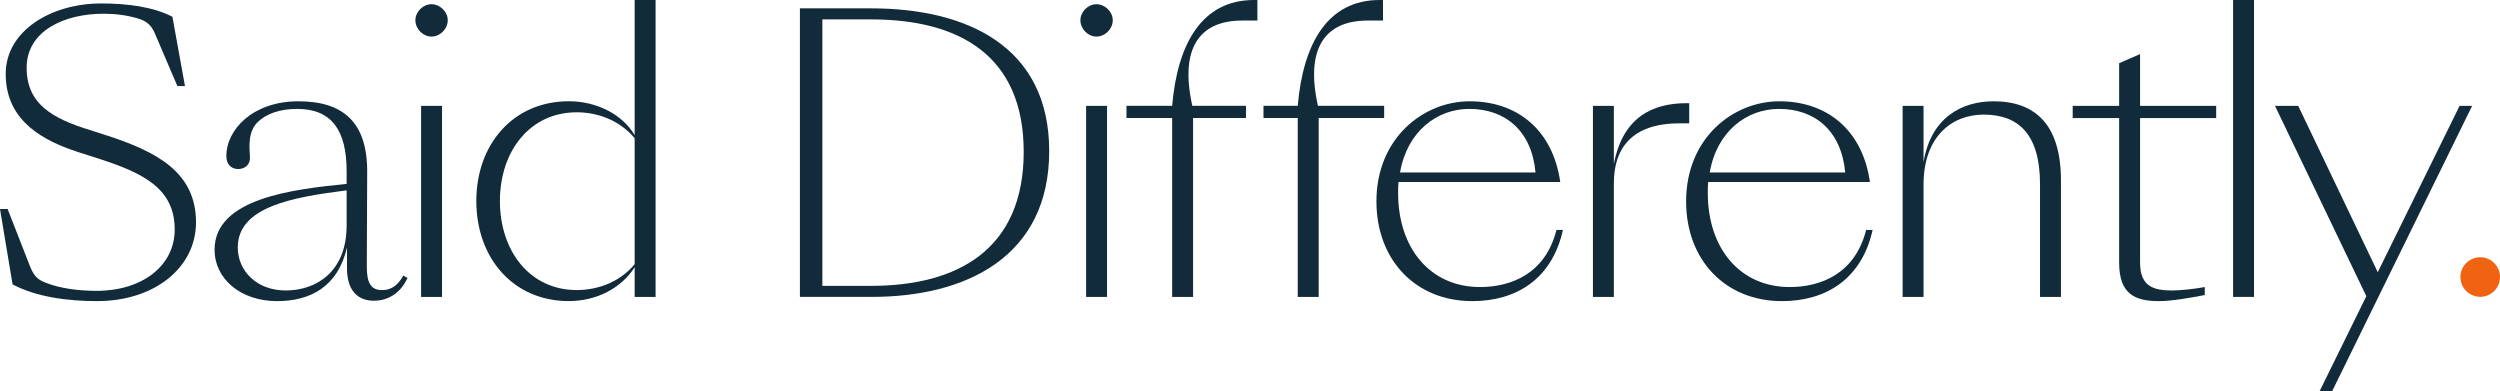
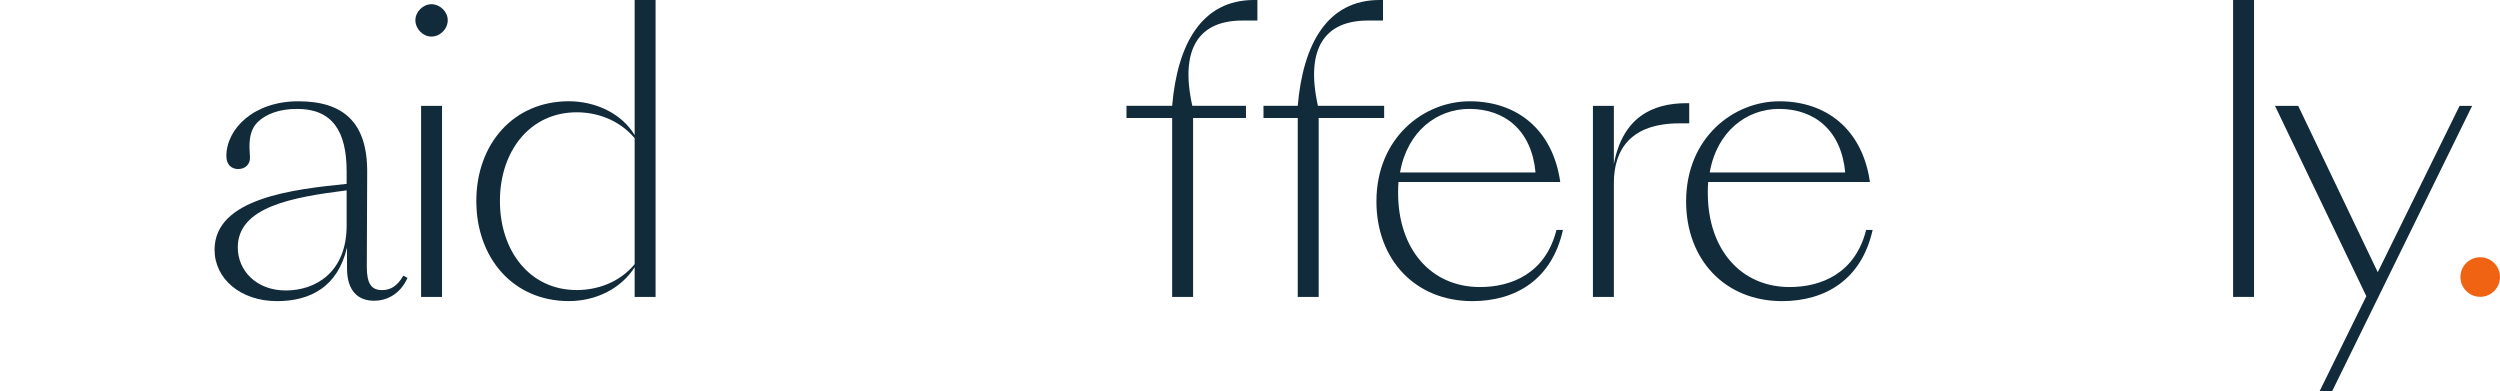
<svg xmlns="http://www.w3.org/2000/svg" width="2274" height="356" viewBox="0 0 2274 356" fill="none">
  <path d="M2109.84 355.961L2152.41 269.401L2069.33 96.283H2090.45L2162.8 247.588L2237.24 96.283H2248.66L2121.26 355.961H2109.84Z" fill="#112B3A" />
  <path d="M2031.22 270.064V0H2050.26V270.064H2031.22Z" fill="#112B3A" />
-   <path d="M1963.91 273.906C1942.11 273.906 1927.57 267.674 1927.57 238.936V107.367H1885.32V96.287H1927.57V57.509L1946.61 49.199V96.287H2015.84V107.367H1946.61V238.936C1946.61 260.404 1958.72 264.212 1975.68 264.212C1983.65 264.212 1996.11 262.827 2005.45 261.096V268.367C1992.99 270.791 1975.33 273.906 1963.91 273.906Z" fill="#112B3A" />
-   <path d="M1749.66 270.096H1730.62V96.285H1749.66V147.528C1756.24 107.365 1783.93 92.131 1813.36 92.131C1851.44 92.131 1874.64 113.597 1874.64 164.148V270.096H1855.6V167.61C1855.6 121.907 1835.86 104.249 1804.36 104.249C1775.28 104.249 1749.66 124.331 1749.66 167.957V270.096Z" fill="#112B3A" />
-   <path d="M1620.93 273.905C1569.34 273.905 1533.69 236.512 1533.69 183.191C1533.69 125.37 1576.61 92.131 1618.5 92.131C1661.09 92.131 1693.98 117.406 1700.9 165.533H1553.77C1553.42 168.649 1553.42 172.111 1553.42 175.574C1553.42 226.471 1583.19 261.094 1627.85 261.094C1656.24 261.094 1687.4 248.976 1697.44 209.159H1703.33C1693.28 254.516 1660.06 273.905 1620.93 273.905ZM1618.16 99.056C1589.08 99.056 1561.73 119.138 1555.16 156.877H1678.4C1674.93 118.791 1650.7 99.056 1618.16 99.056Z" fill="#112B3A" />
+   <path d="M1620.93 273.905C1569.34 273.905 1533.69 236.512 1533.69 183.191C1533.69 125.37 1576.61 92.131 1618.5 92.131C1661.09 92.131 1693.98 117.406 1700.9 165.533H1553.77C1553.42 168.649 1553.42 172.111 1553.42 175.574C1553.42 226.471 1583.19 261.094 1627.85 261.094C1656.24 261.094 1687.4 248.976 1697.44 209.159H1703.33C1693.28 254.516 1660.06 273.905 1620.93 273.905M1618.16 99.056C1589.08 99.056 1561.73 119.138 1555.16 156.877H1678.4C1674.93 118.791 1650.7 99.056 1618.16 99.056Z" fill="#112B3A" />
  <path d="M1448.93 270.088V96.277H1467.97V149.251C1475.94 107.01 1502.6 93.853 1534.1 93.853H1536.52V112.204H1527.52C1483.9 112.204 1467.97 135.402 1467.97 166.563V270.088H1448.93Z" fill="#112B3A" />
  <path d="M1339.24 273.905C1287.66 273.905 1252 236.512 1252 183.191C1252 125.37 1294.93 92.131 1336.82 92.131C1379.4 92.131 1412.3 117.406 1419.21 165.533H1272.08C1271.73 168.649 1271.73 172.111 1271.73 175.574C1271.73 226.471 1301.51 261.094 1346.17 261.094C1374.56 261.094 1405.72 248.976 1415.76 209.159H1421.64C1411.59 254.516 1378.37 273.905 1339.24 273.905ZM1336.47 99.056C1307.4 99.056 1280.04 119.138 1273.47 156.877H1396.71C1393.25 118.791 1369.02 99.056 1336.47 99.056Z" fill="#112B3A" />
  <path d="M1180.43 270.064V107.333H1149.27V96.254H1180.43C1185.27 39.817 1207.43 0 1254.86 0H1257.98V18.697H1244.13C1205.7 18.697 1187.01 43.279 1198.78 96.254H1259.02V107.333H1199.47V270.064H1180.43ZM1066.19 270.064V107.333H1024.64V96.254H1066.19C1071.03 39.817 1093.19 0 1140.61 0H1143.73V18.697H1129.89C1091.45 18.697 1072.76 43.279 1084.53 96.254H1133.34V107.333H1085.23V270.064H1066.19Z" fill="#112B3A" />
-   <path d="M982.731 18.381C982.731 10.764 989.655 3.839 997.271 3.839C1005.23 3.839 1012.16 10.764 1012.16 18.381C1012.16 26.344 1005.23 33.269 997.271 33.269C989.655 33.269 982.731 26.344 982.731 18.381ZM987.924 270.094V96.284H1006.97V270.094H987.924Z" fill="#112B3A" />
-   <path d="M793.03 270.047H727.599V7.6H792.338C878.542 7.6 954.359 41.531 954.359 137.438C954.359 233.692 878.542 270.047 793.03 270.047ZM748.024 260.006H792.338C871.271 260.006 931.164 226.768 931.164 138.131C931.164 49.494 871.271 17.64 792.338 17.64H748.024V260.006Z" fill="#112B3A" />
  <path d="M517.388 273.873C466.843 273.873 433.261 234.748 433.261 182.812C433.261 131.224 466.843 92.099 517.388 92.099C543.006 92.099 566.202 104.217 577.28 122.913V0H596.321V270.064H577.28V243.058C565.163 262.101 542.66 273.873 517.388 273.873ZM454.726 182.812C454.726 228.17 481.729 263.832 524.658 263.832C541.621 263.832 562.74 257.947 577.28 240.288V125.684C562.394 108.025 541.621 102.14 524.658 102.14C481.729 102.14 454.726 137.802 454.726 182.812Z" fill="#112B3A" />
  <path d="M377.841 18.381C377.841 10.764 384.764 3.839 392.381 3.839C400.344 3.839 407.268 10.764 407.268 18.381C407.268 26.344 400.344 33.269 392.381 33.269C384.764 33.269 377.841 26.344 377.841 18.381ZM383.034 270.094V96.284H402.074V270.094H383.034Z" fill="#112B3A" />
  <path d="M251.944 273.905C218.709 273.905 195.167 253.477 195.167 227.163C195.167 180.074 267.522 172.111 315.298 167.264V155.838C315.298 119.138 302.142 99.056 270.293 99.056C254.367 99.056 242.25 103.557 234.634 110.828C225.633 119.484 226.672 132.64 227.364 143.028C227.711 149.26 223.21 153.761 216.632 153.761C210.746 153.761 205.9 149.952 205.9 141.989C205.9 117.406 230.48 92.131 271.331 92.131C311.836 92.131 334.339 110.828 333.993 156.877L333.646 242.744C333.646 257.978 337.801 263.864 347.494 263.864C354.419 263.864 360.996 261.094 366.882 250.707L370.69 252.785C363.419 268.711 350.61 273.558 340.225 273.558C325.338 273.558 315.644 264.211 315.644 244.129V225.085C307.335 260.748 282.409 273.905 251.944 273.905ZM259.906 264.211C286.91 264.211 315.298 247.937 315.298 205.004V173.15C266.138 179.383 216.285 188.039 216.285 225.085C216.285 246.206 233.249 264.211 259.906 264.211Z" fill="#112B3A" />
-   <path d="M88.281 273.891C61.277 273.891 32.889 270.082 11.425 258.657L0 190.102H6.924L27.35 242.384C31.158 251.731 34.62 254.501 41.89 257.271C55.045 262.465 71.663 264.542 87.934 264.542C129.478 264.542 158.905 241.691 158.905 208.799C158.905 171.058 129.824 157.209 88.973 144.052L70.624 138.166C29.773 125.009 5.193 103.889 5.193 67.188C5.193 28.063 46.391 3.134 92.089 3.134C115.976 3.134 139.518 6.25 156.828 15.252L168.252 78.267H161.328L140.903 30.486C137.441 22.177 132.594 19.061 126.016 16.983C115.976 13.867 105.244 12.482 94.166 12.482C58.507 12.482 24.234 28.063 24.234 61.648C24.234 89.347 40.159 104.927 76.856 116.699L95.204 122.586C142.979 137.82 178.292 156.863 178.292 202.219C178.292 243.421 140.557 273.891 88.281 273.891Z" fill="#112B3A" />
  <circle cx="2256" cy="251.986" r="18" fill="#F06312" />
</svg>